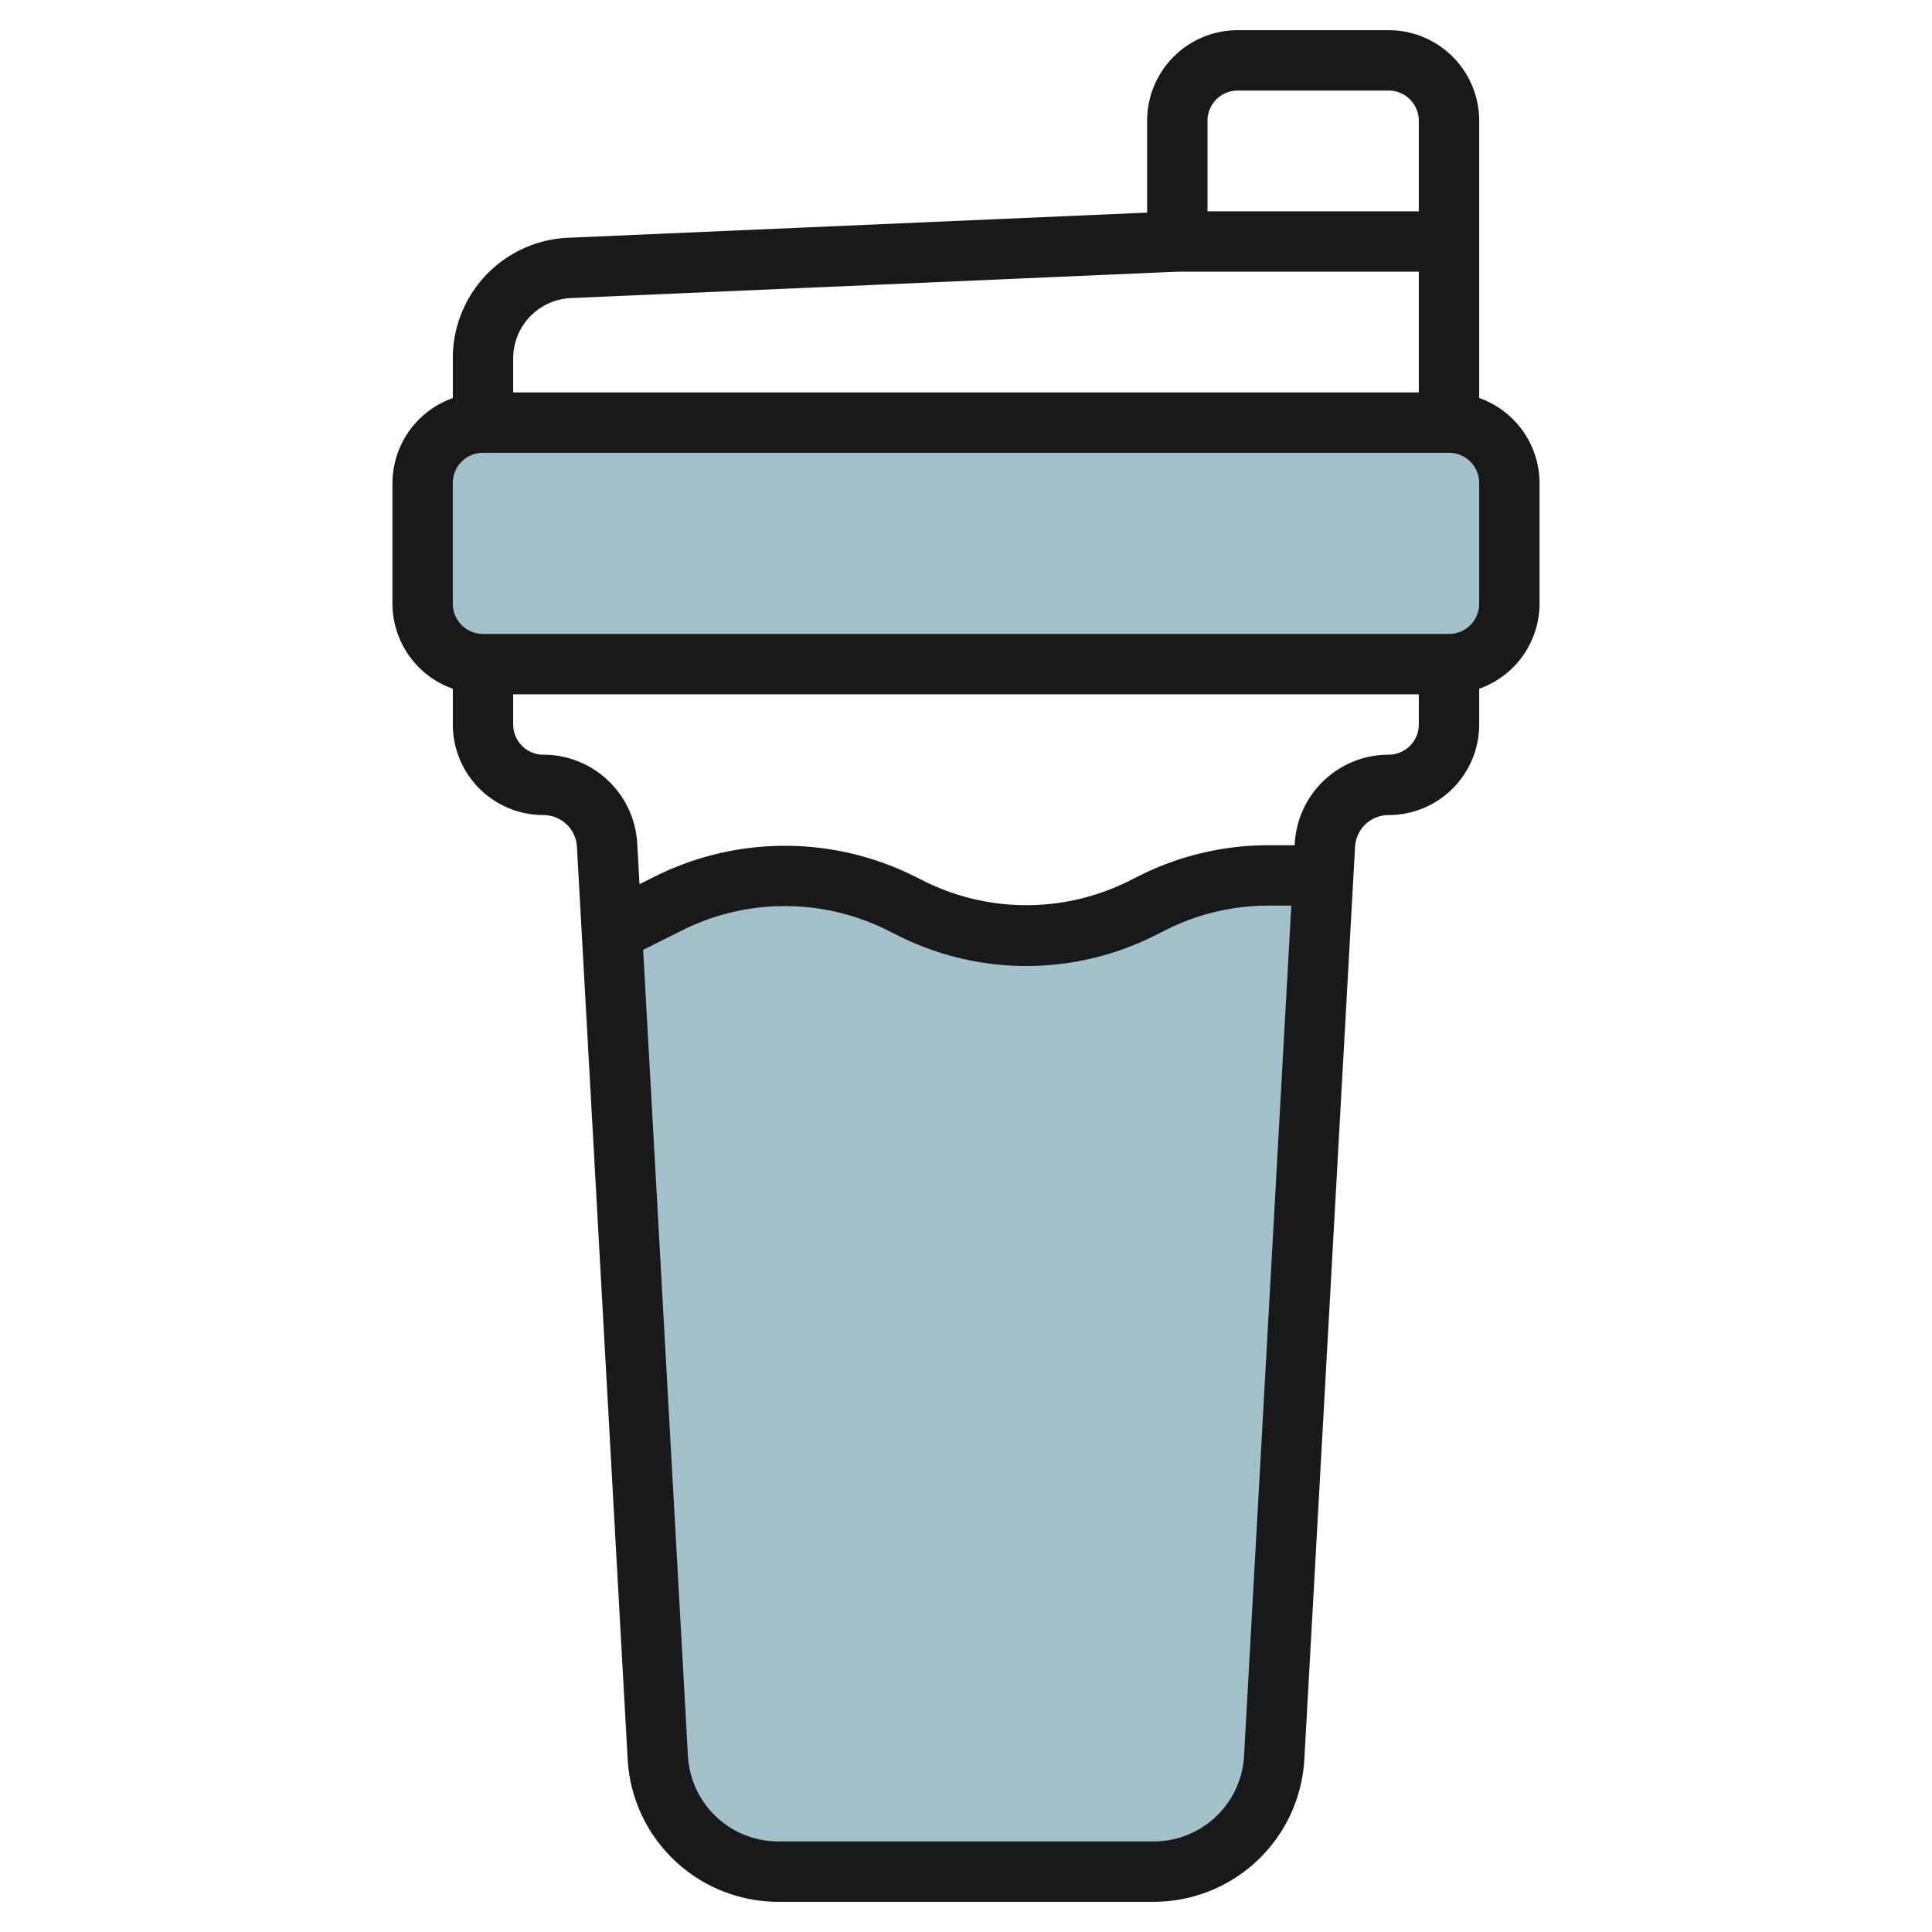
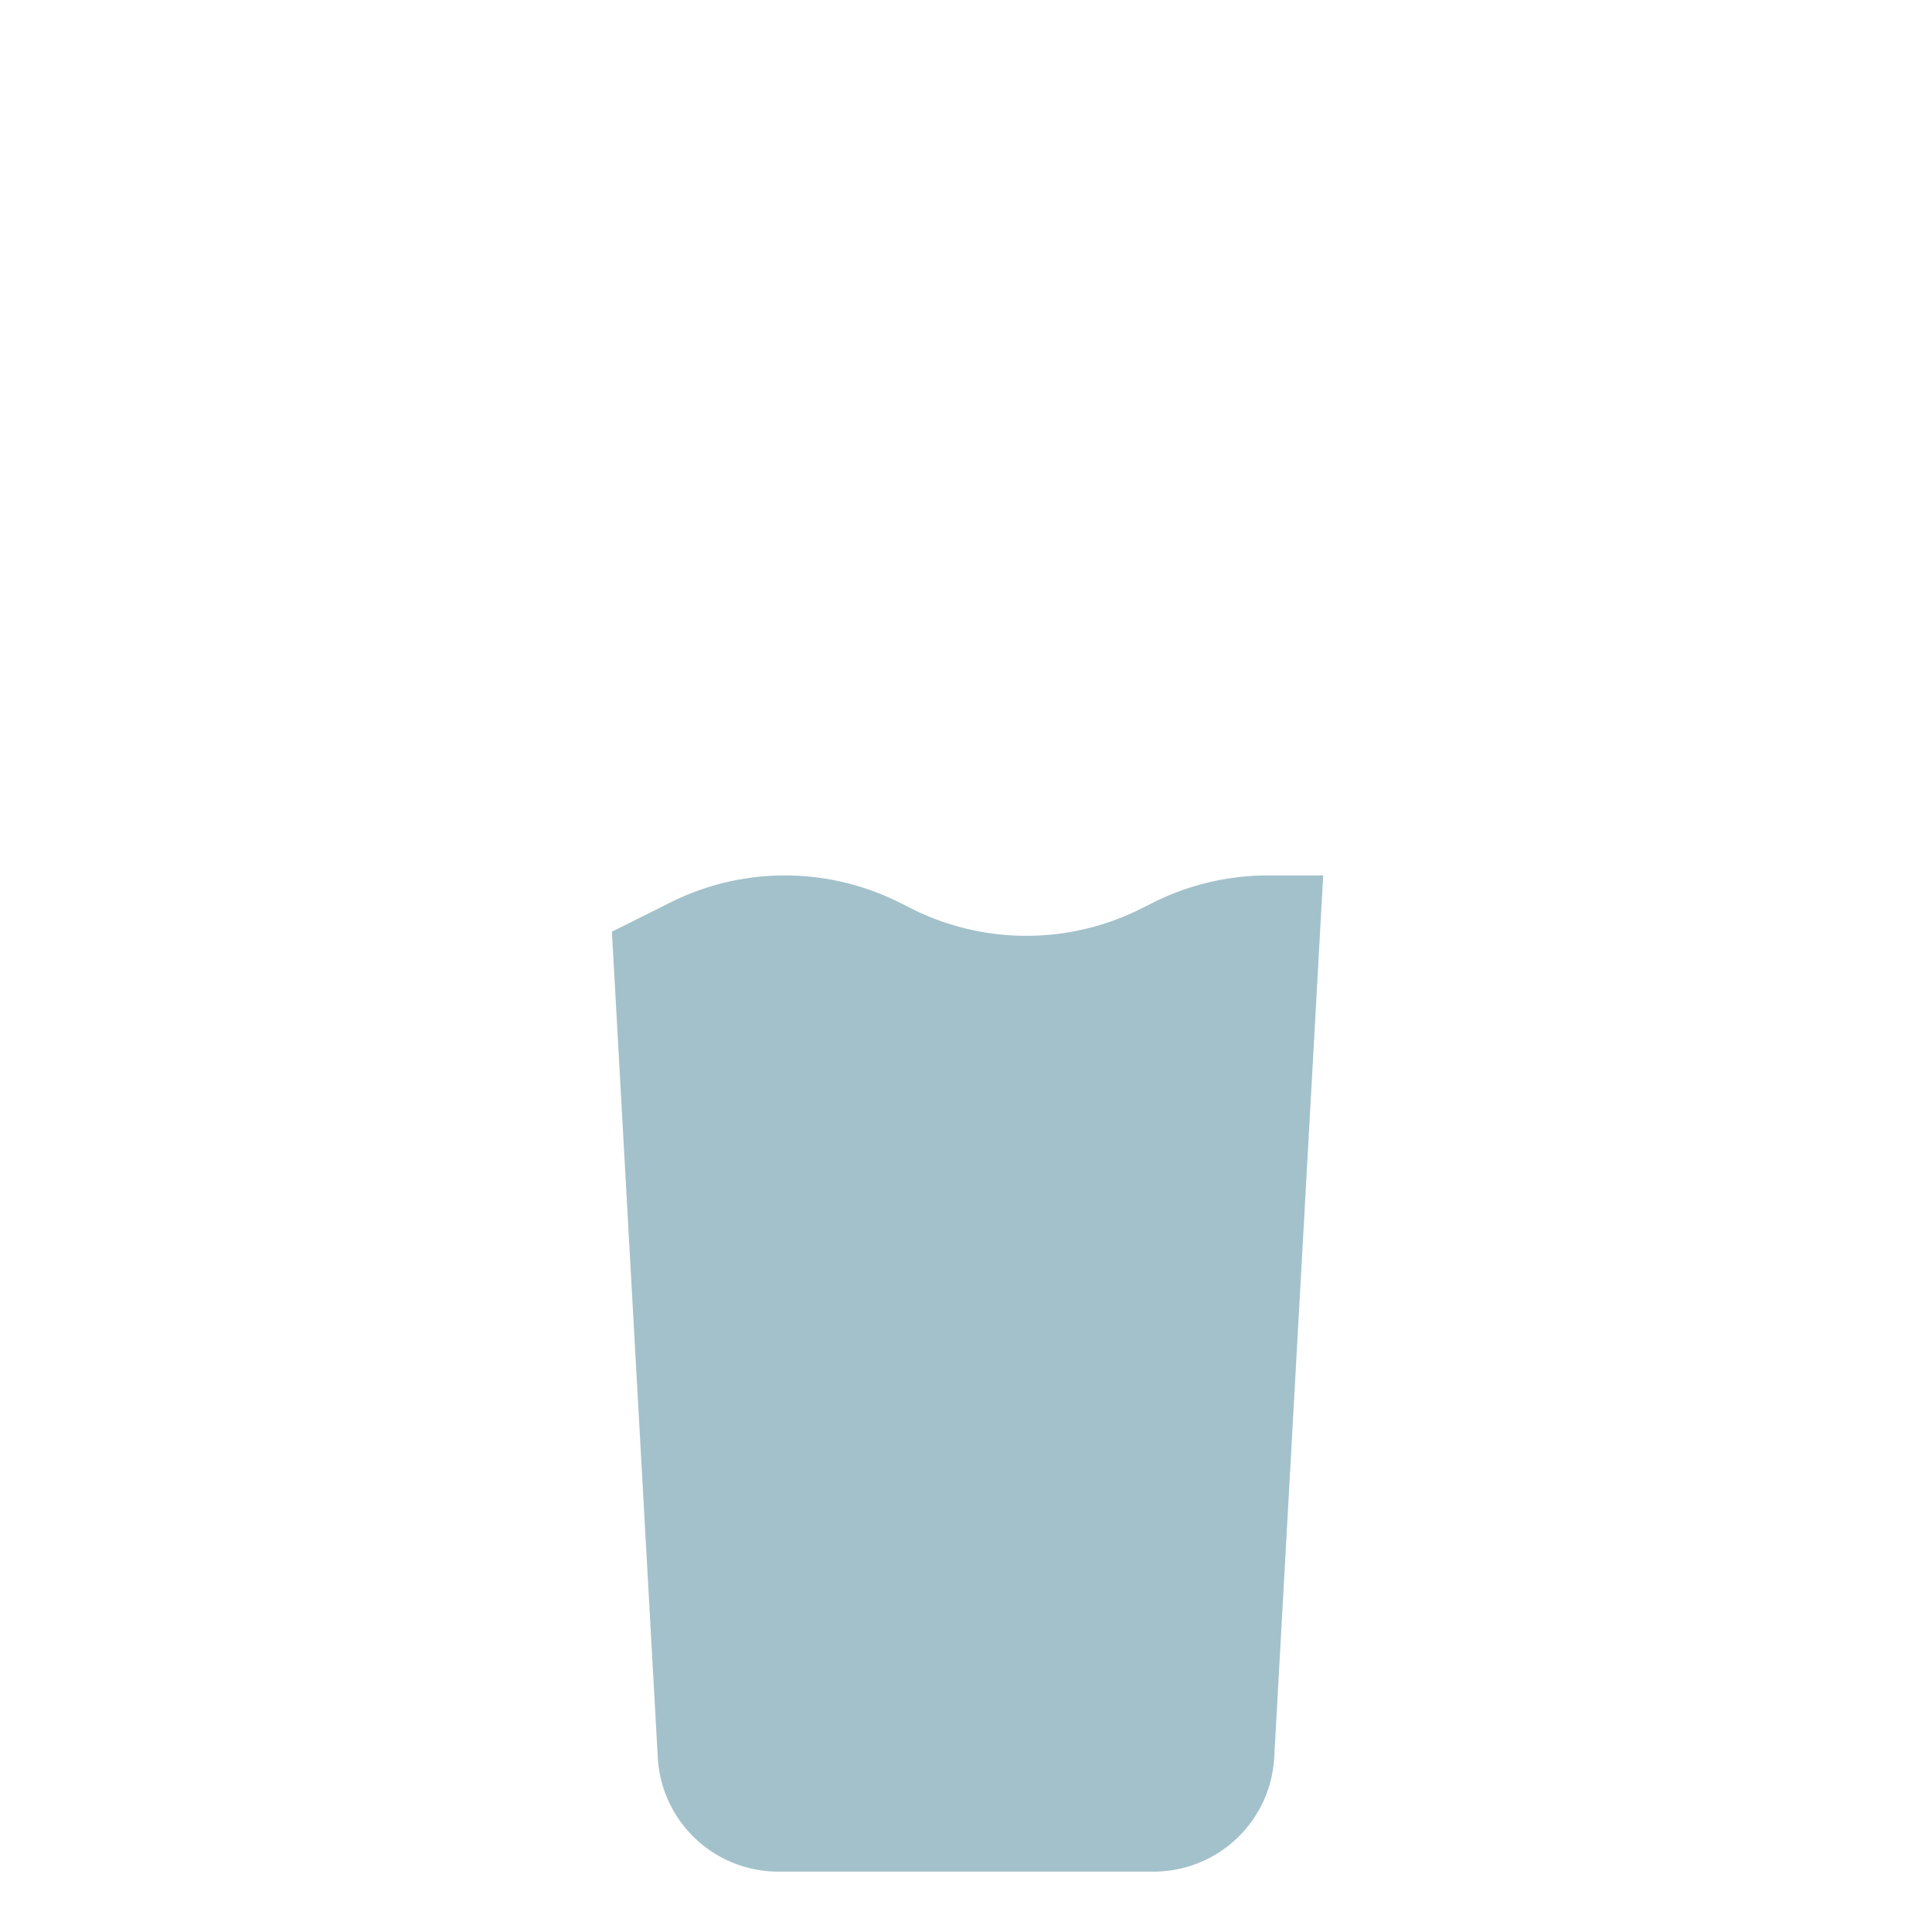
<svg xmlns="http://www.w3.org/2000/svg" id="Layer_3" data-name="Layer 3" viewBox="0 0 64 64" width="512" height="512">
  <path d="M43.833,29,42.21,58.222A4,4,0,0,1,38.216,62H25.784a4,4,0,0,1-3.994-3.778L20.27,30.865l1.941-.971A8.478,8.478,0,0,1,26,29h0a8.478,8.478,0,0,1,3.789.894l.422.212A8.478,8.478,0,0,0,34,31h0a8.478,8.478,0,0,0,3.789-.894l.422-.212A8.478,8.478,0,0,1,42,29Z" style="fill:#a3c1ca" />
-   <rect x="14" y="14" width="36" height="8" rx="2" style="fill:#a3c1ca" />
-   <path d="M18,27a1.114,1.114,0,0,1,1.112,1.053l1.68,30.224A5,5,0,0,0,25.784,63H38.216a5,5,0,0,0,4.992-4.723l1.68-30.225A1.113,1.113,0,0,1,46,27a3,3,0,0,0,3-3V22.816A3,3,0,0,0,51,20V16a3,3,0,0,0-2-2.816V4a3,3,0,0,0-3-3H41a3,3,0,0,0-3,3V7.043l-19.174.833a3.992,3.992,0,0,0-3.826,4v1.311A3,3,0,0,0,13,16v4a3,3,0,0,0,2,2.816V24A3,3,0,0,0,18,27ZM41.211,58.166A3,3,0,0,1,38.216,61H25.784a3,3,0,0,1-2.995-2.834l-1.484-26.7,1.353-.677a7.6,7.6,0,0,1,6.684,0l.422.211a9.472,9.472,0,0,0,8.472,0l.422-.211A7.512,7.512,0,0,1,42,30h.776ZM46,25a3.114,3.114,0,0,0-3.109,2.941l0,.059H42a9.521,9.521,0,0,0-4.236,1l-.422.211a7.6,7.6,0,0,1-6.684,0L30.236,29a9.63,9.63,0,0,0-8.472,0l-.58.29-.075-1.348A3.115,3.115,0,0,0,18,25a1,1,0,0,1-1-1V23H47v1A1,1,0,0,1,46,25ZM41,3h5a1,1,0,0,1,1,1V7H40V4A1,1,0,0,1,41,3ZM18.913,9.874,39,9h8v4H17V11.873A2,2,0,0,1,18.913,9.874ZM15,16a1,1,0,0,1,1-1H48a1,1,0,0,1,1,1v4a1,1,0,0,1-1,1H16a1,1,0,0,1-1-1Z" style="fill:#191919" />
</svg>